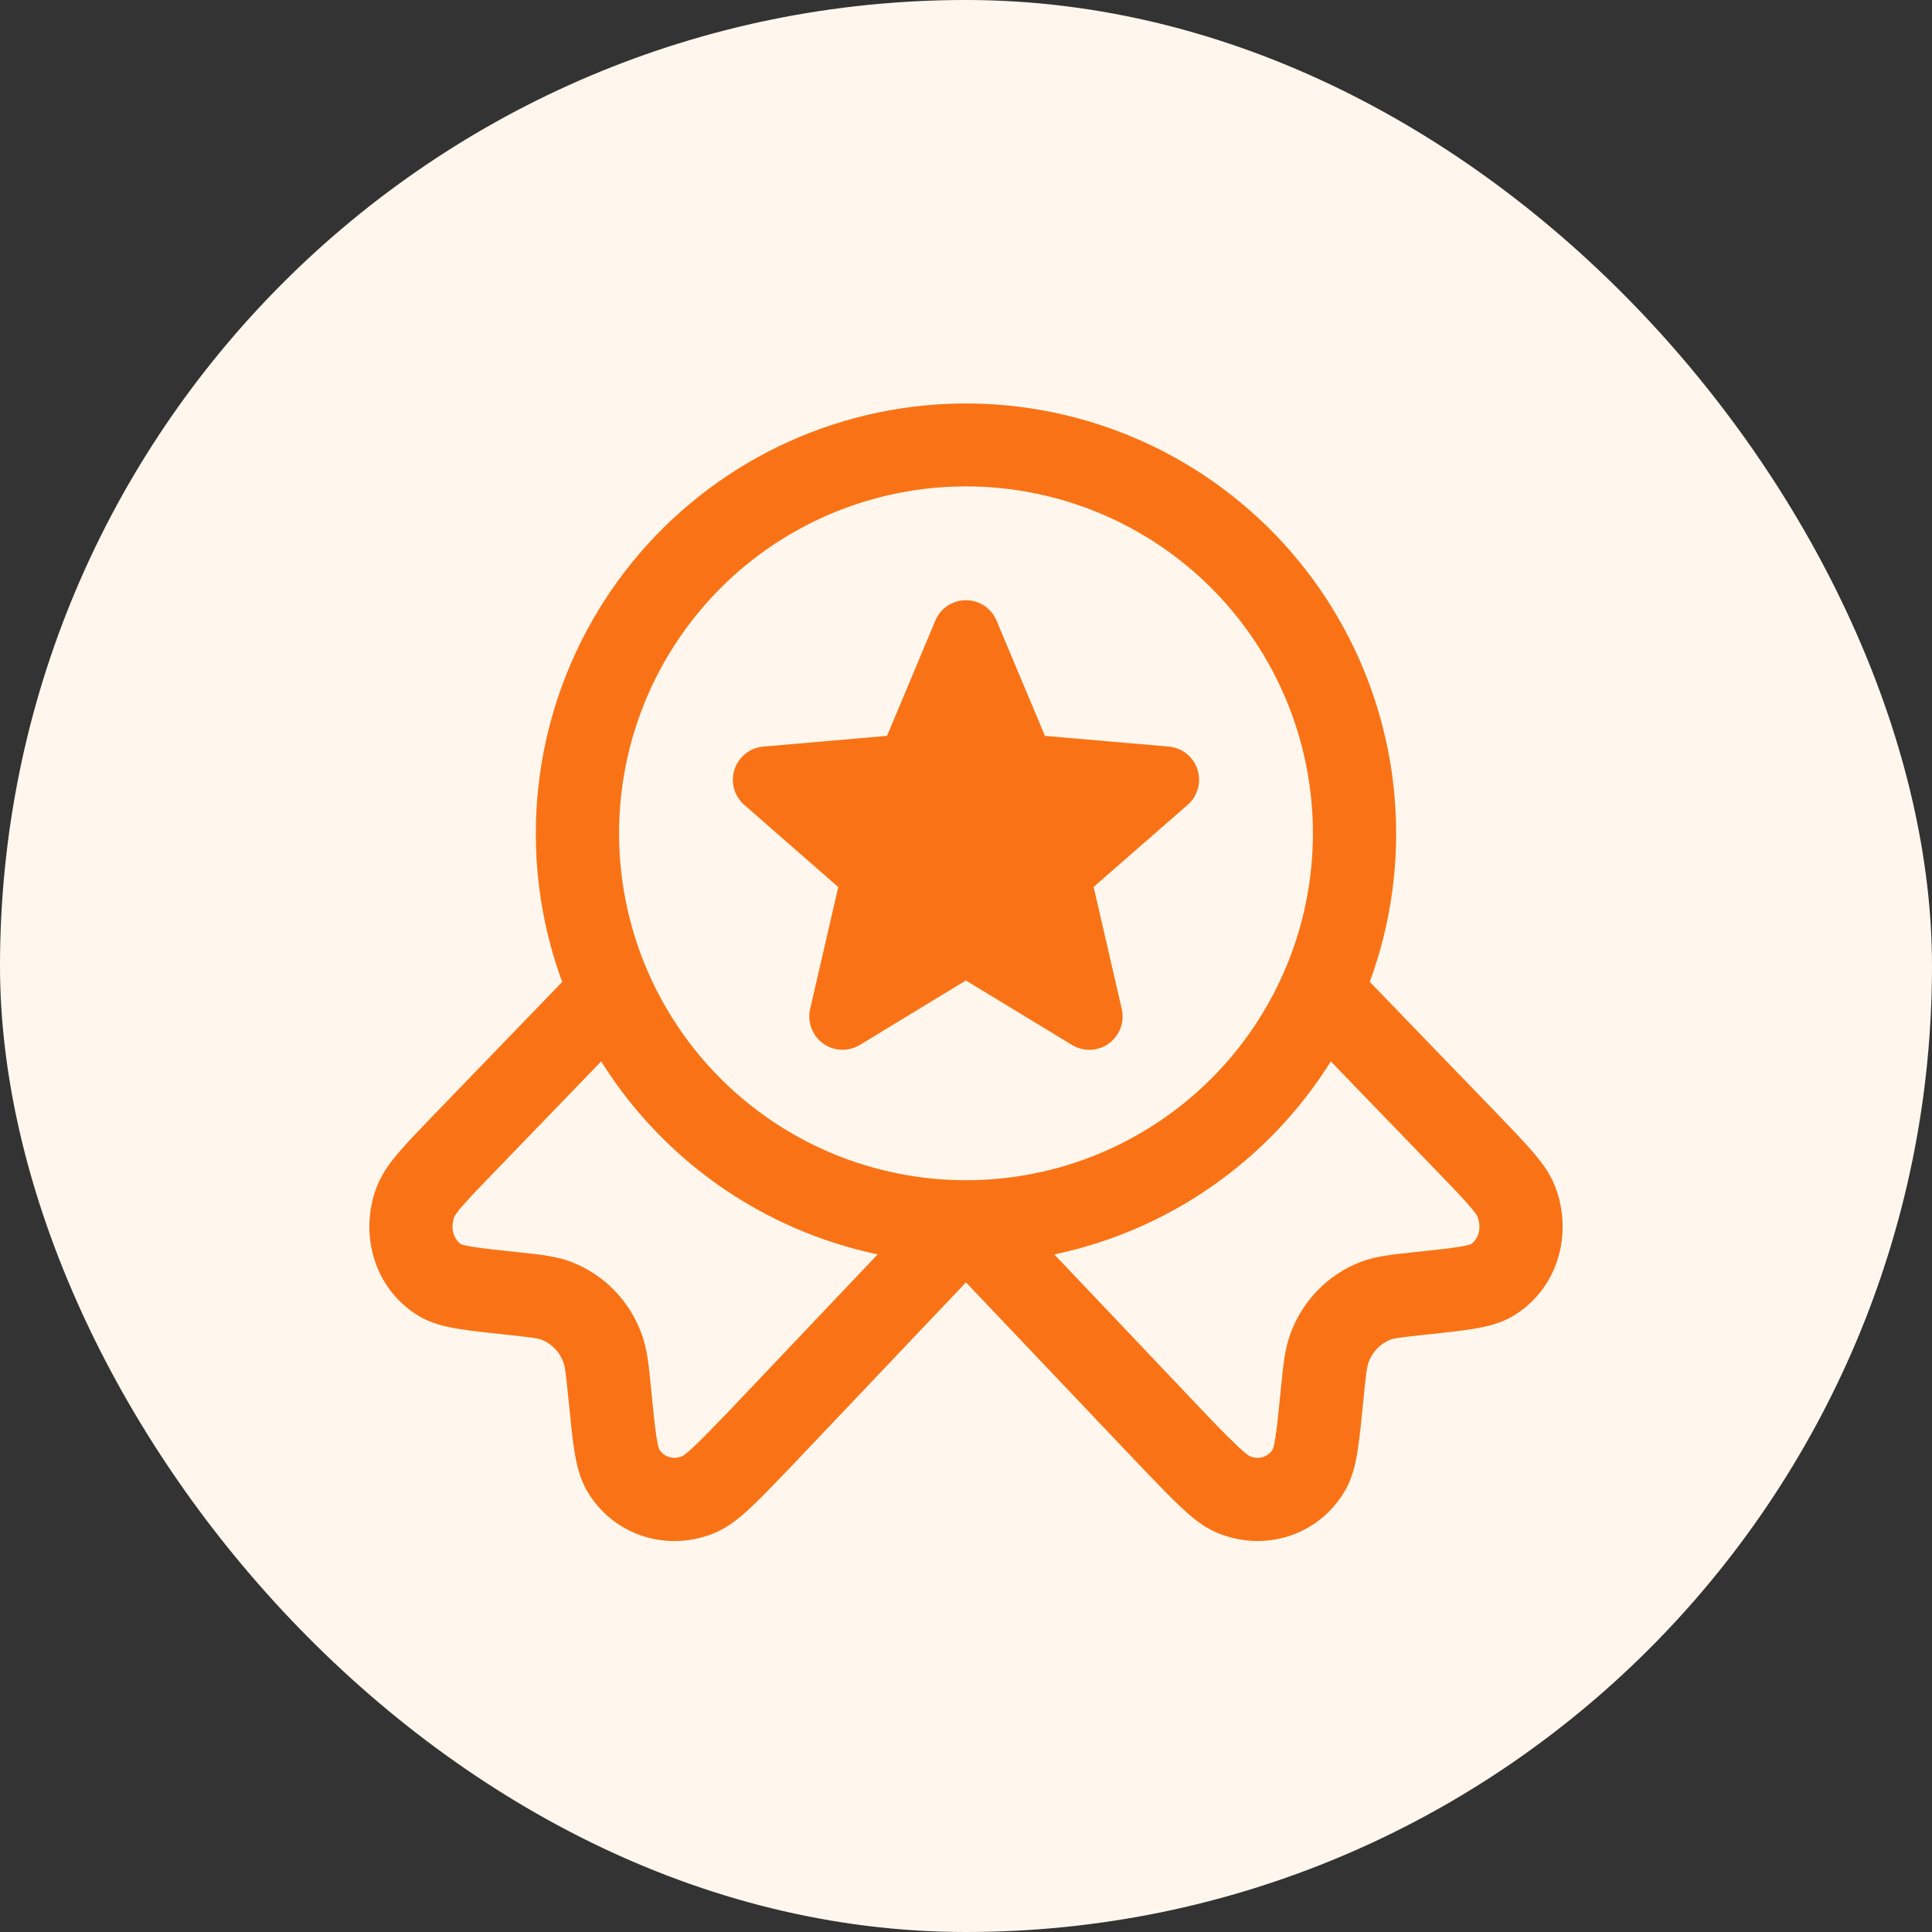
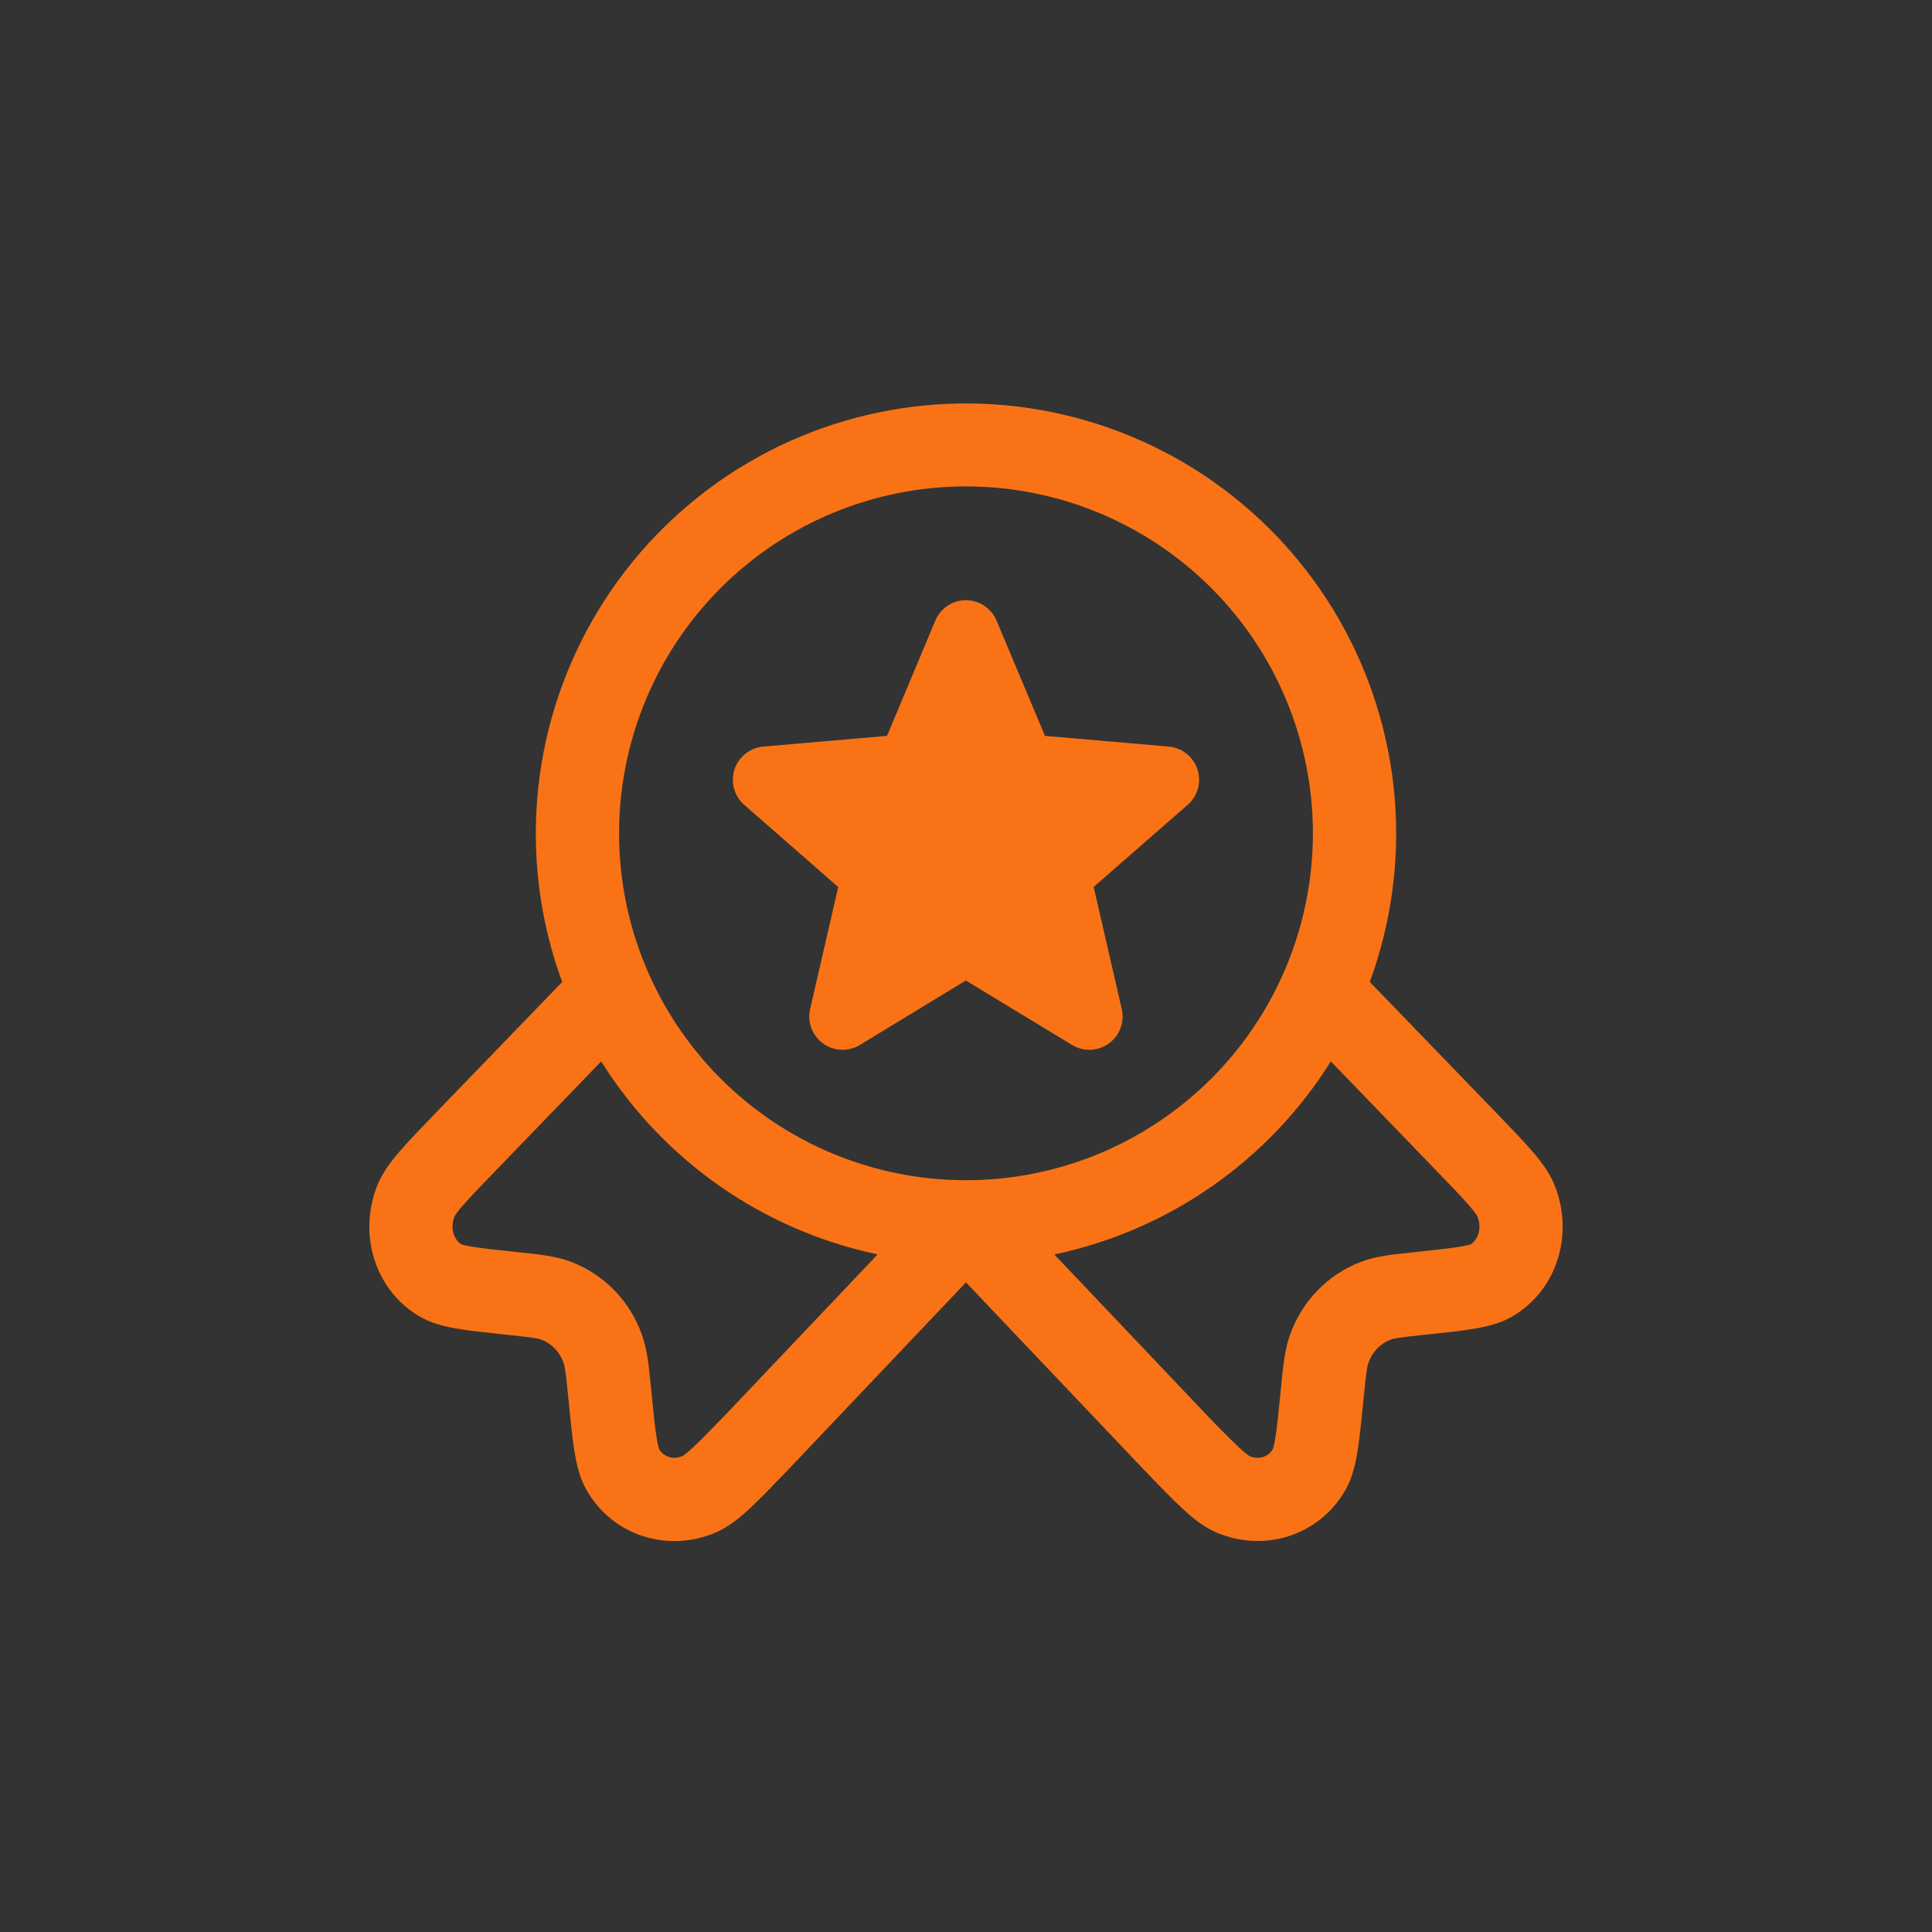
<svg xmlns="http://www.w3.org/2000/svg" width="68" height="68" viewBox="0 0 68 68" fill="none">
  <rect x="0" y="0" width="68" height="68" fill="#333333" stroke="none" />
-   <rect width="68" height="68" rx="34" fill="#FFF7ED" />
  <path fill-rule="evenodd" clip-rule="evenodd" d="M33.999 17.12C30.761 17.12 27.655 18.406 25.365 20.696C23.076 22.986 21.789 26.092 21.789 29.33C21.789 32.568 23.076 35.674 25.365 37.964C27.655 40.254 30.761 41.54 33.999 41.54C37.238 41.54 40.343 40.254 42.633 37.964C44.923 35.674 46.21 32.568 46.21 29.33C46.21 26.092 44.923 22.986 42.633 20.696C40.343 18.406 37.238 17.12 33.999 17.12ZM18.859 29.33C18.86 27.118 19.346 24.933 20.284 22.928C21.22 20.924 22.585 19.15 24.282 17.73C25.978 16.31 27.965 15.279 30.103 14.71C32.241 14.141 34.477 14.047 36.655 14.435C38.833 14.823 40.9 15.683 42.709 16.956C44.519 18.229 46.028 19.882 47.129 21.801C48.231 23.719 48.899 25.856 49.086 28.06C49.273 30.265 48.975 32.483 48.212 34.56L52.682 39.186C53.184 39.708 53.602 40.142 53.915 40.503C54.224 40.858 54.54 41.265 54.726 41.738C55.378 43.389 54.855 45.342 53.282 46.303C52.833 46.581 52.317 46.694 51.875 46.768C51.422 46.846 50.848 46.905 50.17 46.977L50.123 46.981C49.226 47.077 49.056 47.106 48.941 47.151C48.76 47.222 48.597 47.332 48.463 47.473C48.329 47.614 48.227 47.782 48.165 47.966C48.114 48.103 48.085 48.304 47.993 49.224L47.989 49.267C47.919 49.972 47.861 50.564 47.788 51.029C47.718 51.478 47.612 51.994 47.353 52.446C46.434 54.051 44.502 54.653 42.826 53.944C42.355 53.745 41.955 53.411 41.615 53.094C41.263 52.77 40.847 52.336 40.345 51.815L40.306 51.776L33.999 45.135L27.685 51.787L27.656 51.816C27.154 52.338 26.736 52.772 26.386 53.096C26.044 53.413 25.644 53.747 25.175 53.946C23.495 54.655 21.564 54.053 20.646 52.448C20.388 51.996 20.281 51.483 20.21 51.029C20.138 50.566 20.08 49.974 20.011 49.271L20.005 49.226C19.916 48.306 19.884 48.106 19.835 47.968C19.773 47.784 19.672 47.615 19.538 47.475C19.404 47.334 19.241 47.224 19.06 47.153C18.943 47.108 18.773 47.079 17.876 46.983L17.831 46.979C17.153 46.907 16.579 46.846 16.125 46.77C15.684 46.698 15.168 46.583 14.717 46.305C13.146 45.344 12.623 43.39 13.273 41.74C13.461 41.267 13.775 40.86 14.084 40.505C14.396 40.144 14.815 39.71 15.319 39.188L19.787 34.562C19.171 32.886 18.857 31.115 18.859 29.33ZM21.16 37.358L17.456 41.193C16.917 41.751 16.553 42.126 16.299 42.421C16.186 42.541 16.085 42.672 15.998 42.812C15.823 43.261 15.998 43.641 16.231 43.795C16.248 43.801 16.348 43.834 16.61 43.879C16.962 43.937 17.45 43.99 18.185 44.068L18.331 44.084C18.995 44.152 19.583 44.215 20.109 44.416C21.279 44.865 22.174 45.803 22.594 46.979C22.782 47.505 22.84 48.099 22.907 48.79L22.922 48.937C22.996 49.697 23.047 50.205 23.106 50.578C23.157 50.894 23.196 50.996 23.198 51.002C23.354 51.266 23.674 51.395 24.028 51.246C24.028 51.246 24.126 51.193 24.391 50.945C24.675 50.683 25.036 50.31 25.573 49.754L25.577 49.75L30.891 44.15C28.896 43.731 27.005 42.913 25.333 41.746C23.661 40.579 22.242 39.086 21.16 37.358ZM37.108 44.152C39.104 43.733 40.995 42.915 42.667 41.747C44.34 40.58 45.759 39.087 46.841 37.358L50.545 41.193C51.084 41.751 51.446 42.126 51.7 42.421C51.94 42.695 51.995 42.802 52 42.812C52.176 43.261 52 43.641 51.77 43.795C51.75 43.801 51.653 43.834 51.391 43.879C51.037 43.937 50.551 43.99 49.814 44.068L49.668 44.084C49.005 44.152 48.415 44.215 47.89 44.416C46.722 44.865 45.825 45.803 45.405 46.979C45.217 47.505 45.159 48.099 45.092 48.79L45.077 48.937C45.002 49.697 44.952 50.205 44.893 50.578C44.844 50.894 44.803 50.996 44.803 51.002C44.647 51.266 44.325 51.397 43.969 51.246H43.973C43.973 51.246 43.875 51.193 43.608 50.945C43.203 50.558 42.809 50.161 42.425 49.754L42.422 49.75L37.108 44.152Z" fill="#F97316" />
  <path d="M41.795 28.333L38.493 31.217L39.482 35.511C39.534 35.735 39.519 35.97 39.439 36.186C39.358 36.402 39.216 36.59 39.03 36.725C38.844 36.861 38.622 36.938 38.392 36.948C38.162 36.958 37.934 36.9 37.736 36.781L33.995 34.51L30.261 36.781C30.063 36.9 29.835 36.958 29.605 36.948C29.375 36.938 29.153 36.861 28.967 36.725C28.781 36.59 28.639 36.402 28.558 36.186C28.478 35.97 28.463 35.735 28.515 35.511L29.503 31.221L26.2 28.333C26.026 28.182 25.899 27.983 25.837 27.761C25.775 27.538 25.78 27.303 25.851 27.083C25.922 26.864 26.057 26.67 26.238 26.527C26.418 26.383 26.637 26.296 26.867 26.277L31.221 25.9L32.92 21.843C33.008 21.631 33.158 21.449 33.35 21.321C33.542 21.193 33.767 21.125 33.998 21.125C34.228 21.125 34.453 21.193 34.645 21.321C34.837 21.449 34.986 21.631 35.075 21.843L36.779 25.9L41.131 26.277C41.361 26.296 41.58 26.383 41.761 26.527C41.942 26.67 42.076 26.864 42.147 27.083C42.219 27.303 42.224 27.538 42.161 27.761C42.099 27.983 41.973 28.182 41.798 28.333H41.795Z" fill="#F97316" />
</svg>